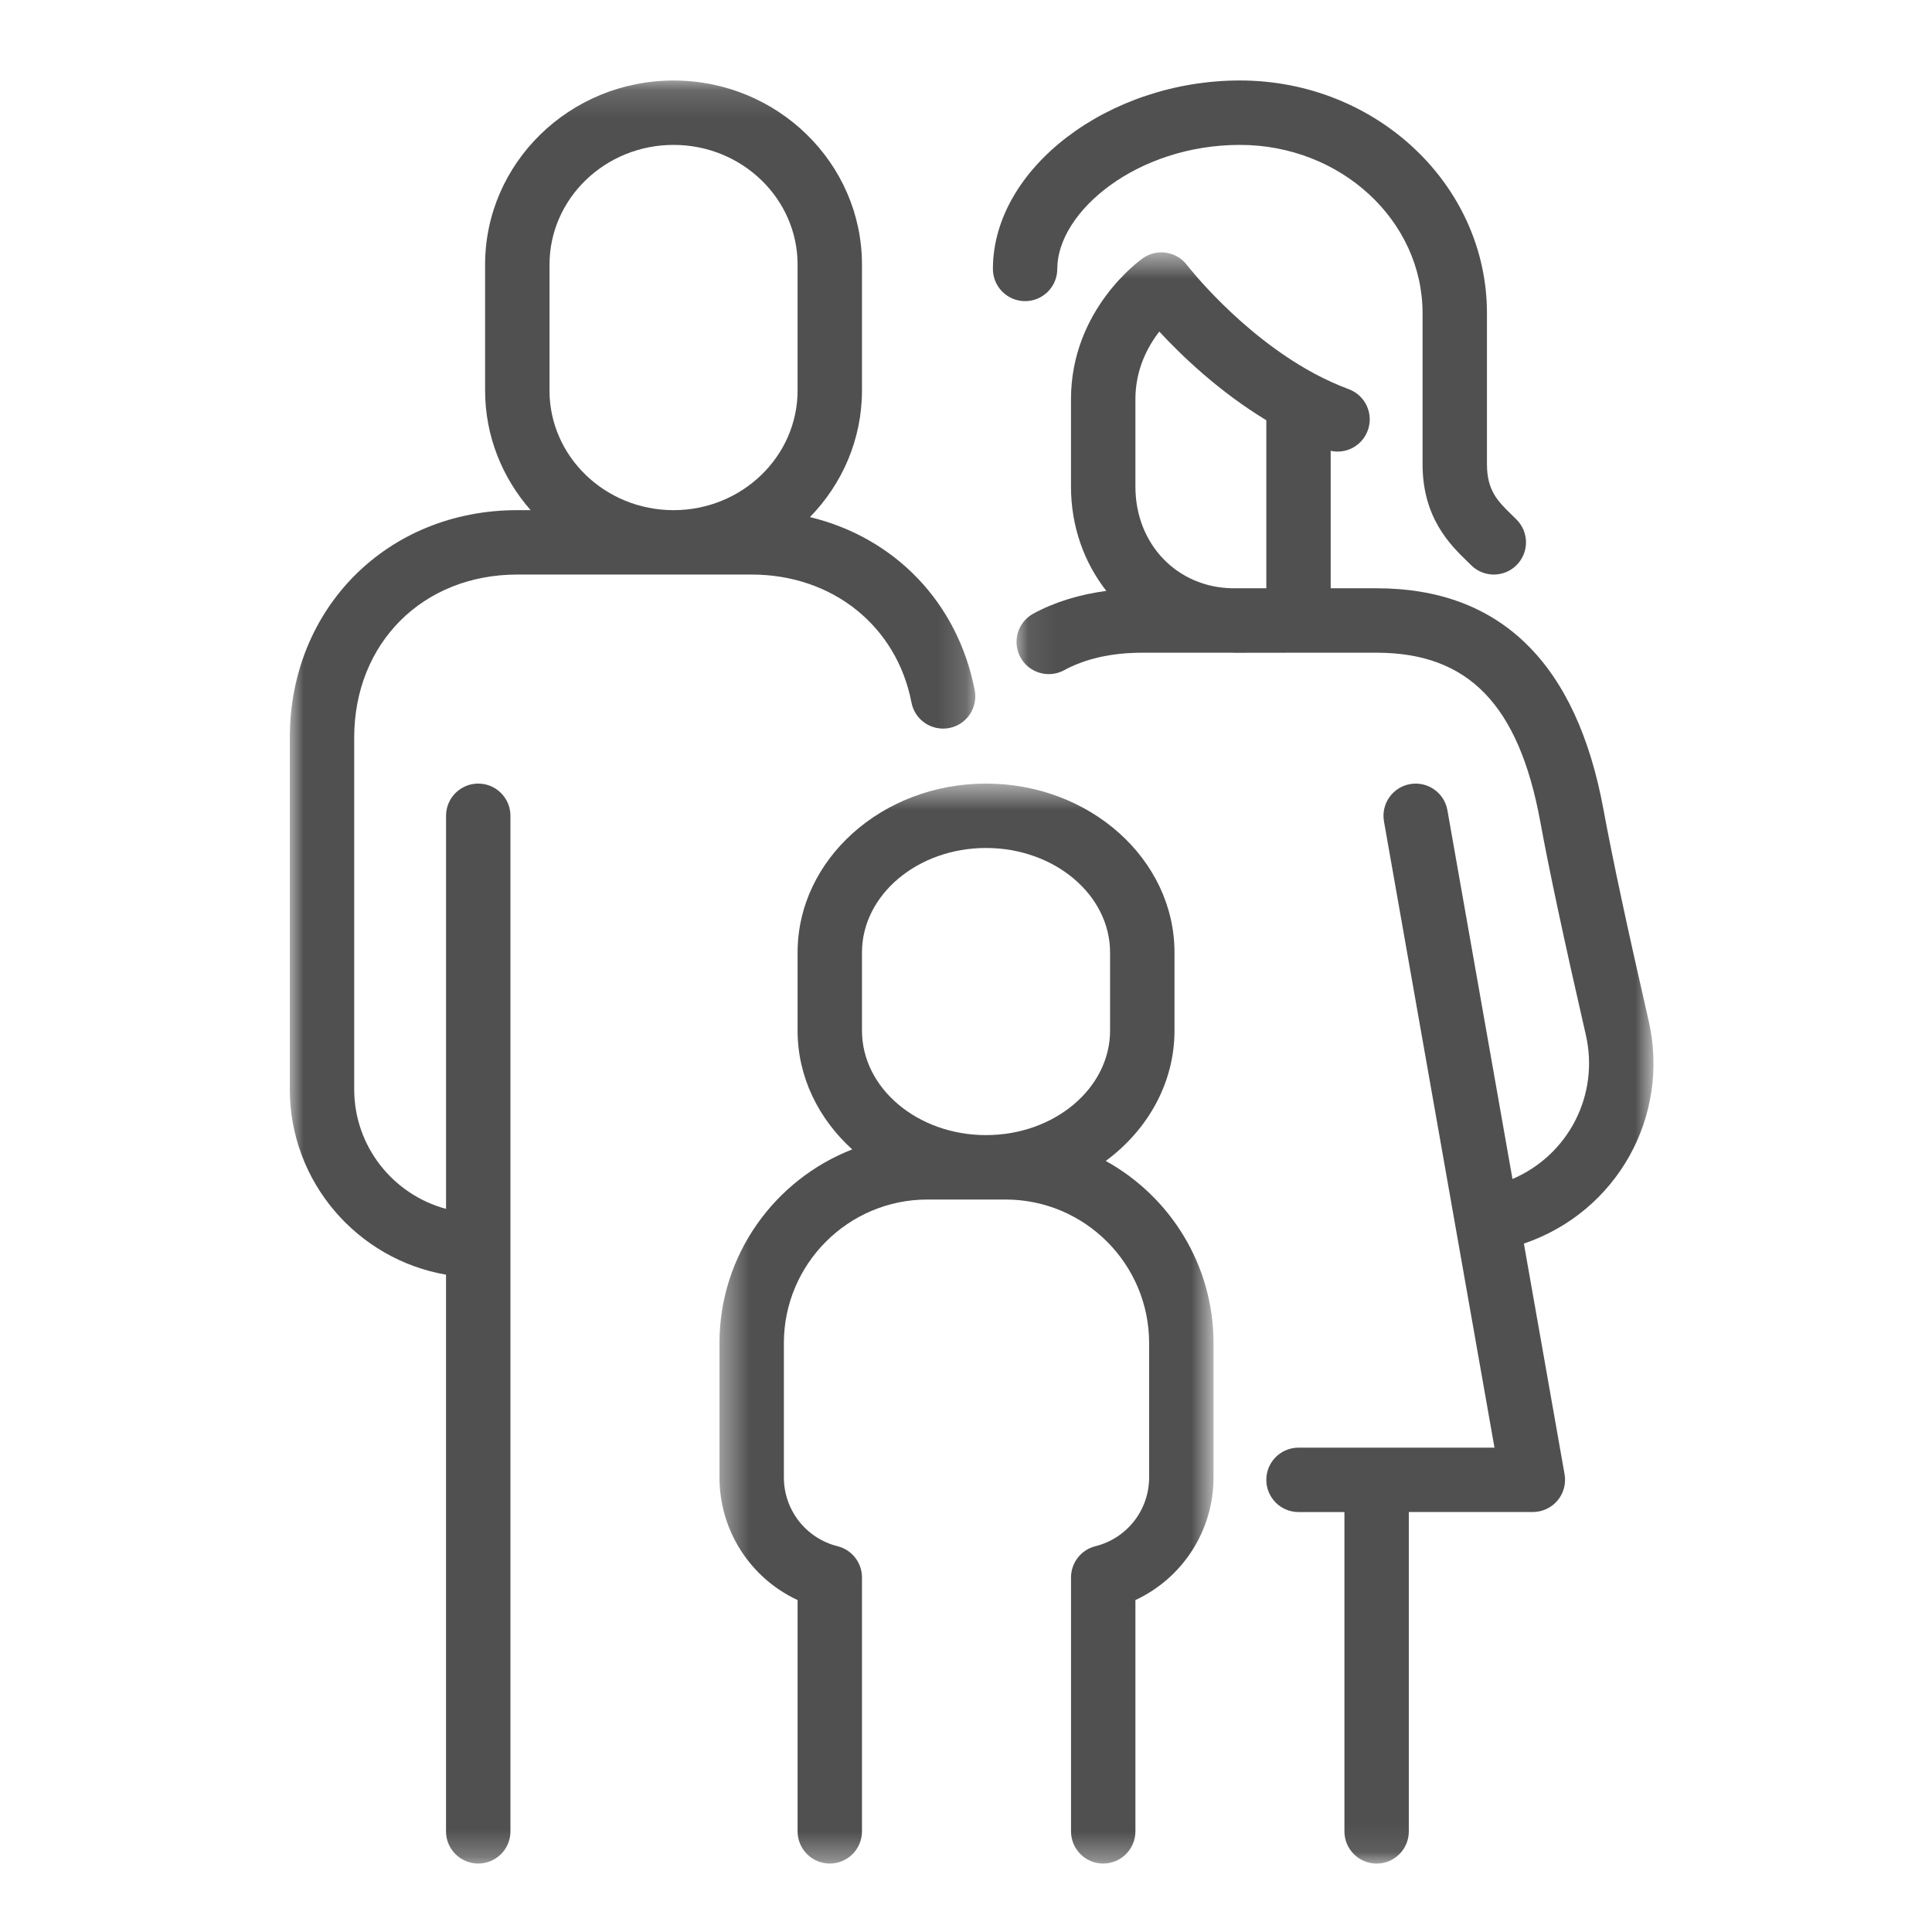
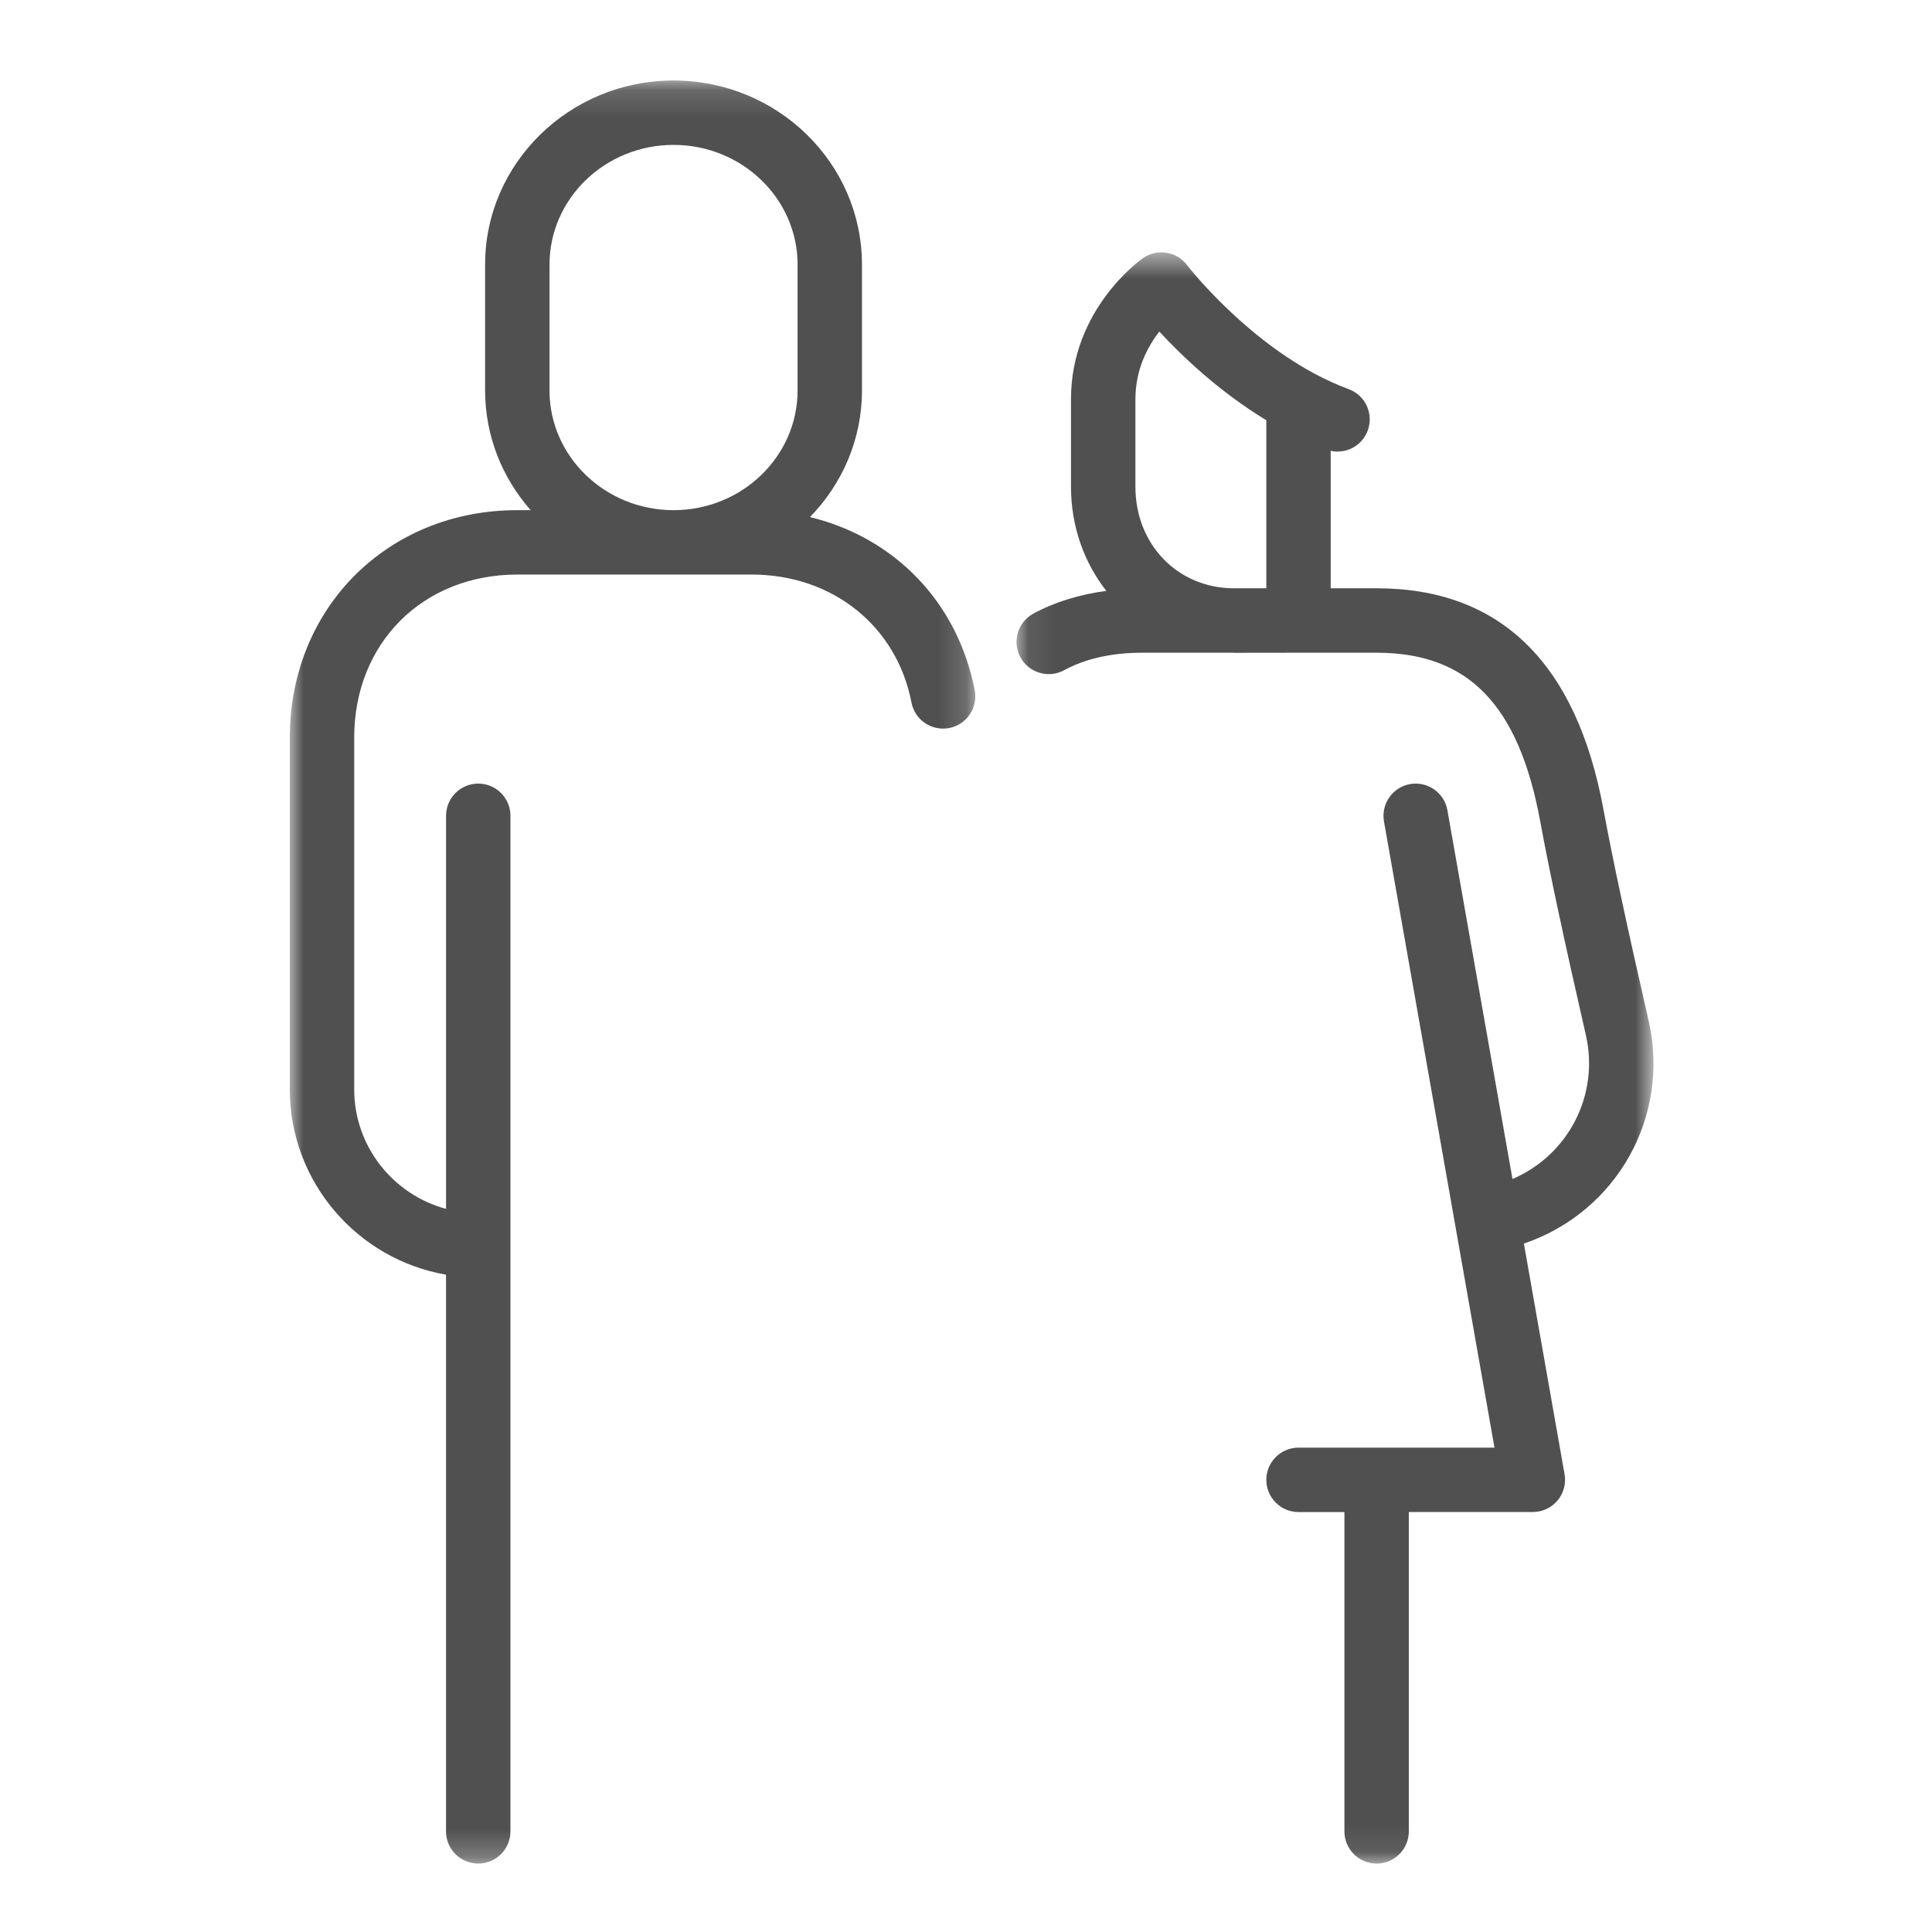
<svg xmlns="http://www.w3.org/2000/svg" height="70" viewBox="0 0 70 70" width="70">
  <mask id="a" fill="#fff">
    <path d="m0 .146h24.837v64.604h-24.837z" fill="#fff" fill-rule="evenodd" />
  </mask>
  <mask id="b" fill="#fff">
    <path d="m.4.537h17.902v39.13h-17.902z" fill="#fff" fill-rule="evenodd" />
  </mask>
  <mask id="c" fill="#fff">
    <path d="m.08.541h23.079v58.376h-23.079z" fill="#fff" fill-rule="evenodd" />
  </mask>
  <g fill="#505050" fill-rule="evenodd">
    <path d="m9.41 11.377v-4.56c0-2.392 2.015-4.337 4.494-4.337 2.478 0 4.494 1.945 4.494 4.337v4.56c0 2.392-2.016 4.337-4.494 4.337-2.479 0-4.495-1.945-4.495-4.337m13.115 11.306c.122.633.73 1.045 1.367.925.633-.122 1.046-.734.925-1.367-.618-3.2-2.914-5.537-5.969-6.276 1.165-1.197 1.884-2.81 1.884-4.588v-4.56c0-3.678-3.062-6.67-6.827-6.67s-6.828 2.992-6.828 6.67v4.56c0 1.656.625 3.17 1.65 4.337h-.484c-4.699 0-8.242 3.544-8.242 8.243v12.737c0 3.367 2.45 6.165 5.66 6.72v20.17c0 .644.523 1.166 1.167 1.166.645 0 1.167-.522 1.167-1.167v-36.796c0-.644-.522-1.166-1.167-1.166-.644 0-1.166.522-1.166 1.166v14.243c-1.914-.515-3.328-2.26-3.328-4.335v-12.738c0-3.424 2.485-5.91 5.91-5.91h8.491c2.928 0 5.255 1.864 5.79 4.636" mask="url(#a)" transform="translate(10.5 2.77)" />
-     <path d="m5.564 6.658c0-2.089 2.016-3.787 4.494-3.787 2.48 0 4.495 1.698 4.495 3.787v2.83c0 2.088-2.016 3.786-4.495 3.786-2.478 0-4.494-1.698-4.494-3.786zm8.833 7.552c1.52-1.123 2.49-2.823 2.49-4.722v-2.83c0-3.375-3.064-6.12-6.829-6.12-3.764 0-6.827 2.745-6.827 6.12v2.83c0 1.677.757 3.197 1.98 4.304-2.81 1.095-4.81 3.824-4.81 7.018v4.866c0 1.936 1.126 3.652 2.83 4.444v8.38c0 .644.523 1.167 1.167 1.167s1.166-.523 1.166-1.167v-9.2c0-.535-.364-1-.883-1.13-1.147-.287-1.947-1.313-1.947-2.494v-4.866c0-2.868 2.333-5.202 5.202-5.202h2.83c2.869 0 5.202 2.334 5.202 5.202v4.866c0 1.181-.8 2.207-1.946 2.493-.52.13-.884.596-.884 1.132v9.2c0 .643.522 1.166 1.166 1.166.645 0 1.167-.523 1.167-1.167v-8.38c1.704-.792 2.83-2.508 2.83-4.444v-4.866c0-2.84-1.58-5.315-3.904-6.6z" mask="url(#b)" transform="translate(25.667 27.853)" />
    <path d="m4.388 5.859c0-1.077.445-1.906.866-2.448.815.88 2.167 2.176 3.877 3.212v6.088h-1.228c-2.008-.03-3.515-1.601-3.515-3.682zm18.592 22.509c-.766-3.342-1.315-5.907-1.63-7.625-.978-5.33-3.745-8.032-8.223-8.032h-1.664v-4.98c.562.124 1.14-.183 1.343-.736.223-.604-.085-1.275-.69-1.498-.43-.16-.846-.352-1.246-.566l-.041-.022c-2.669-1.45-4.551-3.881-4.572-3.909-.379-.498-1.084-.607-1.596-.25-.107.076-2.607 1.86-2.607 5.11v3.17c0 1.442.477 2.75 1.28 3.776-.972.13-1.861.399-2.644.823-.566.308-.775 1.017-.468 1.583.309.566 1.016.775 1.583.468.774-.42 1.727-.634 2.832-.634h3.27c.018 0 .037.003.056.003l2.335-.003h2.83c3.323 0 5.151 1.887 5.929 6.119.32 1.752.876 4.35 1.65 7.726.5 2.179-.632 4.357-2.657 5.223l-2.358-13.362c-.112-.634-.719-1.058-1.352-.946-.634.112-1.058.717-.946 1.352l4.004 22.69h-7.1c-.645 0-1.167.522-1.167 1.166s.522 1.167 1.166 1.167h1.664v11.57c0 .645.523 1.167 1.167 1.167s1.166-.522 1.166-1.167v-11.571h4.494c.345 0 .673-.153.895-.418.221-.263.315-.613.254-.952l-1.474-8.356c3.373-1.145 5.315-4.616 4.518-8.086z" mask="url(#c)" transform="translate(36.75 8.603)" />
-     <path d="m26.64 8.578c.645 0 1.167-.523 1.167-1.167 0-2.078 2.89-4.494 6.618-4.494 3.649 0 6.617 2.736 6.617 6.098v5.472c0 1.944 1.008 2.925 1.61 3.511l.147.144c.228.228.526.342.824.342.299 0 .598-.114.825-.342.456-.455.456-1.193 0-1.65l-.169-.166c-.505-.491-.904-.88-.904-1.839v-5.472c0-4.65-4.015-8.432-8.95-8.432-4.768 0-8.95 3.191-8.95 6.828 0 .644.522 1.167 1.166 1.167" transform="translate(10.5 2.333)" />
  </g>
</svg>